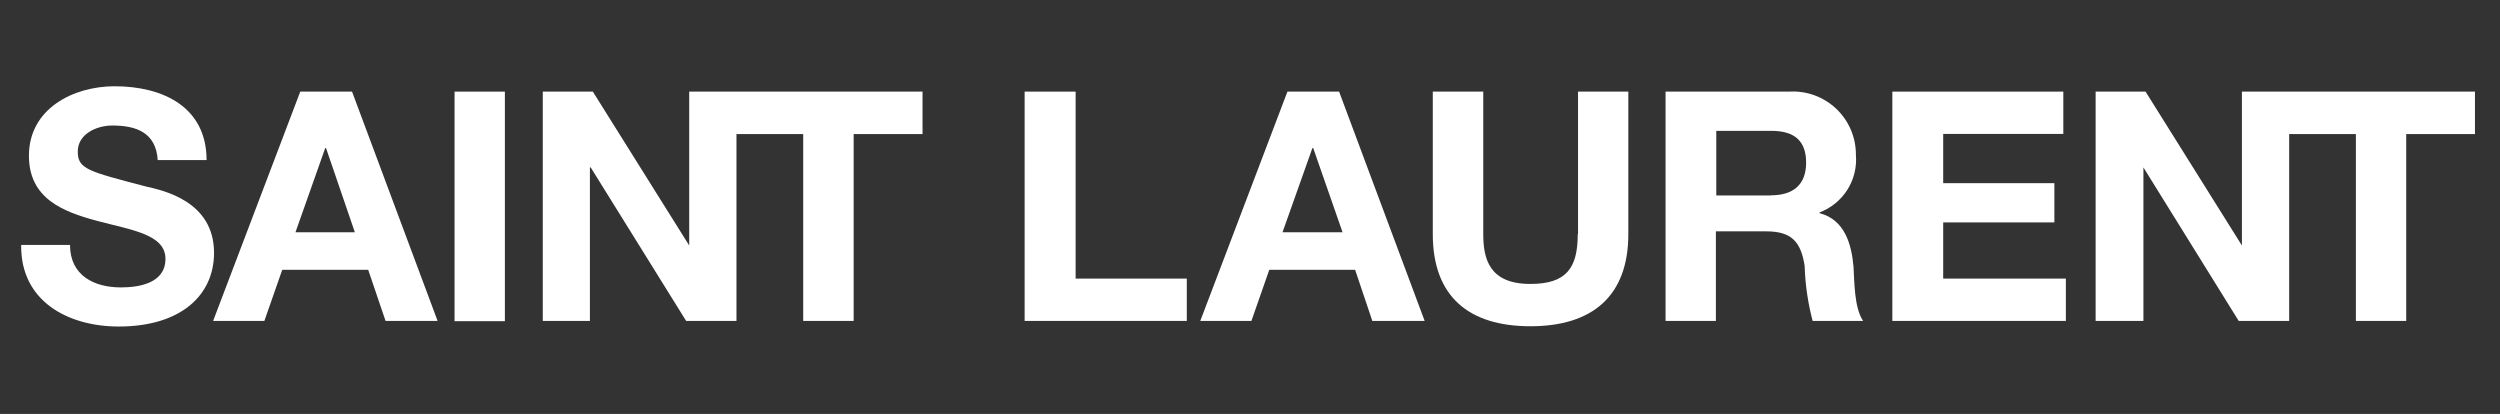
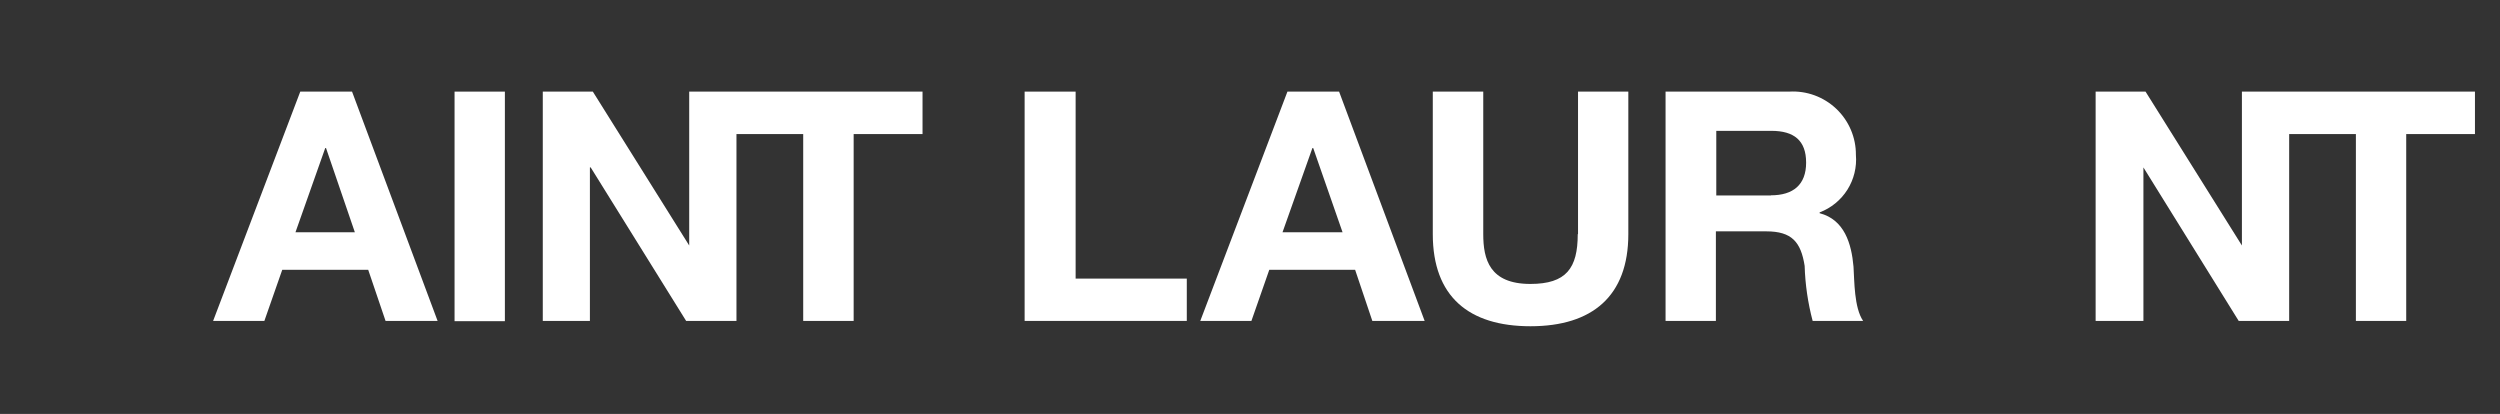
<svg xmlns="http://www.w3.org/2000/svg" version="1.0" preserveAspectRatio="xMidYMid meet" height="125" viewBox="0 0 566.25 93.75" zoomAndPan="magnify" width="755">
  <rect x="0" y="0" width="566.25" height="93.75" fill="#333333" stroke="none" />
  <defs>
    <clipPath id="90af65d5c4">
-       <path clip-rule="nonzero" d="M 4.797 19.539 L 49 19.539 L 49 73.957 L 4.797 73.957 Z M 4.797 19.539" />
-     </clipPath>
+       </clipPath>
    <clipPath id="b3e166aac4">
      <path clip-rule="nonzero" d="M 474 20 L 560.488 20 L 560.488 73 L 474 73 Z M 474 20" />
    </clipPath>
    <clipPath id="9f4d04d7d9">
      <path clip-rule="nonzero" d="M 324 20 L 369 20 L 369 73.957 L 324 73.957 Z M 324 20" />
    </clipPath>
  </defs>
  <g clip-path="url(#90af65d5c4)">
    <path fill-rule="nonzero" fill-opacity="1" d="M 33.062 42.242 C 19.91 38.797 17.613 38.285 17.613 34.324 C 17.613 30.363 21.848 28.43 25.445 28.43 C 30.887 28.43 35.328 30.031 35.723 36.258 L 46.789 36.258 C 46.789 24.164 36.812 19.539 25.957 19.539 C 16.555 19.539 6.551 24.648 6.551 35.262 C 6.551 45.027 14.348 47.988 22.059 50.043 C 29.766 52.102 37.477 53.066 37.477 58.629 C 37.477 64.191 31.43 65.098 27.379 65.098 C 21.332 65.098 15.859 62.41 15.859 55.484 L 4.797 55.484 C 4.613 68.242 15.438 73.957 26.895 73.957 C 41.012 73.957 48.48 66.824 48.48 57.27 C 48.48 45.508 36.871 43.121 33.062 42.242 Z M 33.062 42.242" fill="#ffffff" />
  </g>
  <path fill-rule="nonzero" fill-opacity="1" d="M 102.957 20.75 L 114.355 20.75 L 114.355 72.746 L 102.957 72.746 Z M 102.957 20.75" fill="#ffffff" />
  <path fill-rule="nonzero" fill-opacity="1" d="M 156.105 55.605 L 134.277 20.75 L 122.941 20.75 L 122.941 72.688 L 133.613 72.688 L 133.613 37.922 L 133.793 37.922 L 155.41 72.688 L 166.809 72.688 L 166.809 30.363 L 181.926 30.363 L 181.926 72.688 L 193.352 72.688 L 193.352 30.363 L 208.953 30.363 L 208.953 20.75 L 156.105 20.75 Z M 156.105 55.605" fill="#ffffff" />
  <path fill-rule="nonzero" fill-opacity="1" d="M 68.012 20.75 L 48.27 72.688 L 59.879 72.688 L 63.93 61.109 L 83.398 61.109 L 87.328 72.688 L 99.117 72.688 L 79.738 20.75 Z M 66.922 52.613 L 73.664 33.535 L 73.844 33.535 L 80.375 52.613 Z M 66.922 52.613" fill="#ffffff" />
-   <path fill-rule="nonzero" fill-opacity="1" d="M 440.133 50.375 L 465.316 50.375 L 465.316 41.488 L 440.133 41.488 L 440.133 30.332 L 467.344 30.332 L 467.344 20.75 L 428.617 20.75 L 428.617 72.688 L 467.918 72.688 L 467.918 63.102 L 440.133 63.102 Z M 440.133 50.375" fill="#ffffff" />
  <g clip-path="url(#b3e166aac4)">
    <path fill-rule="nonzero" fill-opacity="1" d="M 507.793 20.75 L 507.793 55.605 L 485.965 20.75 L 474.66 20.75 L 474.66 72.688 L 485.484 72.688 L 485.484 37.922 L 507.066 72.688 L 518.496 72.688 L 518.496 30.363 L 533.609 30.363 L 533.609 72.688 L 545.008 72.688 L 545.008 30.363 L 560.578 30.363 L 560.578 20.75 Z M 507.793 20.75" fill="#ffffff" />
  </g>
  <path fill-rule="nonzero" fill-opacity="1" d="M 412.141 48.289 L 412.141 48.109 C 414.742 47.125 416.949 45.32 418.434 42.973 C 419.918 40.621 420.594 37.848 420.363 35.078 C 420.375 33.125 419.984 31.191 419.219 29.395 C 418.453 27.602 417.328 25.98 415.91 24.637 C 414.492 23.293 412.816 22.258 410.98 21.586 C 409.148 20.918 407.195 20.633 405.246 20.75 L 377.25 20.75 L 377.25 72.688 L 388.648 72.688 L 388.648 52.402 L 400.078 52.402 C 405.82 52.402 407.906 54.789 408.754 60.23 C 408.879 64.438 409.488 68.617 410.566 72.688 L 421.996 72.688 C 419.938 69.664 420.031 63.617 419.82 60.414 C 419.367 55.184 417.762 49.742 412.141 48.289 Z M 401.105 44.27 L 388.738 44.27 L 388.738 29.637 L 401.227 29.637 C 406.336 29.637 409.086 31.812 409.086 36.832 C 409.086 41.852 406.152 44.238 401.105 44.238 Z M 401.105 44.27" fill="#ffffff" />
  <g clip-path="url(#9f4d04d7d9)">
    <path fill-rule="nonzero" fill-opacity="1" d="M 357.359 53.035 C 357.359 60.746 354.762 64.312 346.629 64.312 C 337.375 64.312 335.957 58.719 335.957 53.035 L 335.957 20.75 L 324.527 20.75 L 324.527 53.035 C 324.527 67.156 332.66 73.895 346.656 73.895 C 360.656 73.895 368.816 67.062 368.816 53.035 L 368.816 20.75 L 357.422 20.75 L 357.422 53.035 Z M 357.359 53.035" fill="#ffffff" />
  </g>
  <path fill-rule="nonzero" fill-opacity="1" d="M 291.605 20.75 L 271.863 72.688 L 283.445 72.688 L 287.492 61.109 L 306.934 61.109 L 310.832 72.688 L 322.684 72.688 L 303.305 20.75 Z M 290.488 52.613 L 297.258 33.535 L 297.441 33.535 L 304.09 52.613 Z M 290.488 52.613" fill="#ffffff" />
  <path fill-rule="nonzero" fill-opacity="1" d="M 243.629 20.75 L 232.078 20.75 L 232.078 72.688 L 268.809 72.688 L 268.809 63.102 L 243.629 63.102 Z M 243.629 20.75" fill="#ffffff" />
</svg>